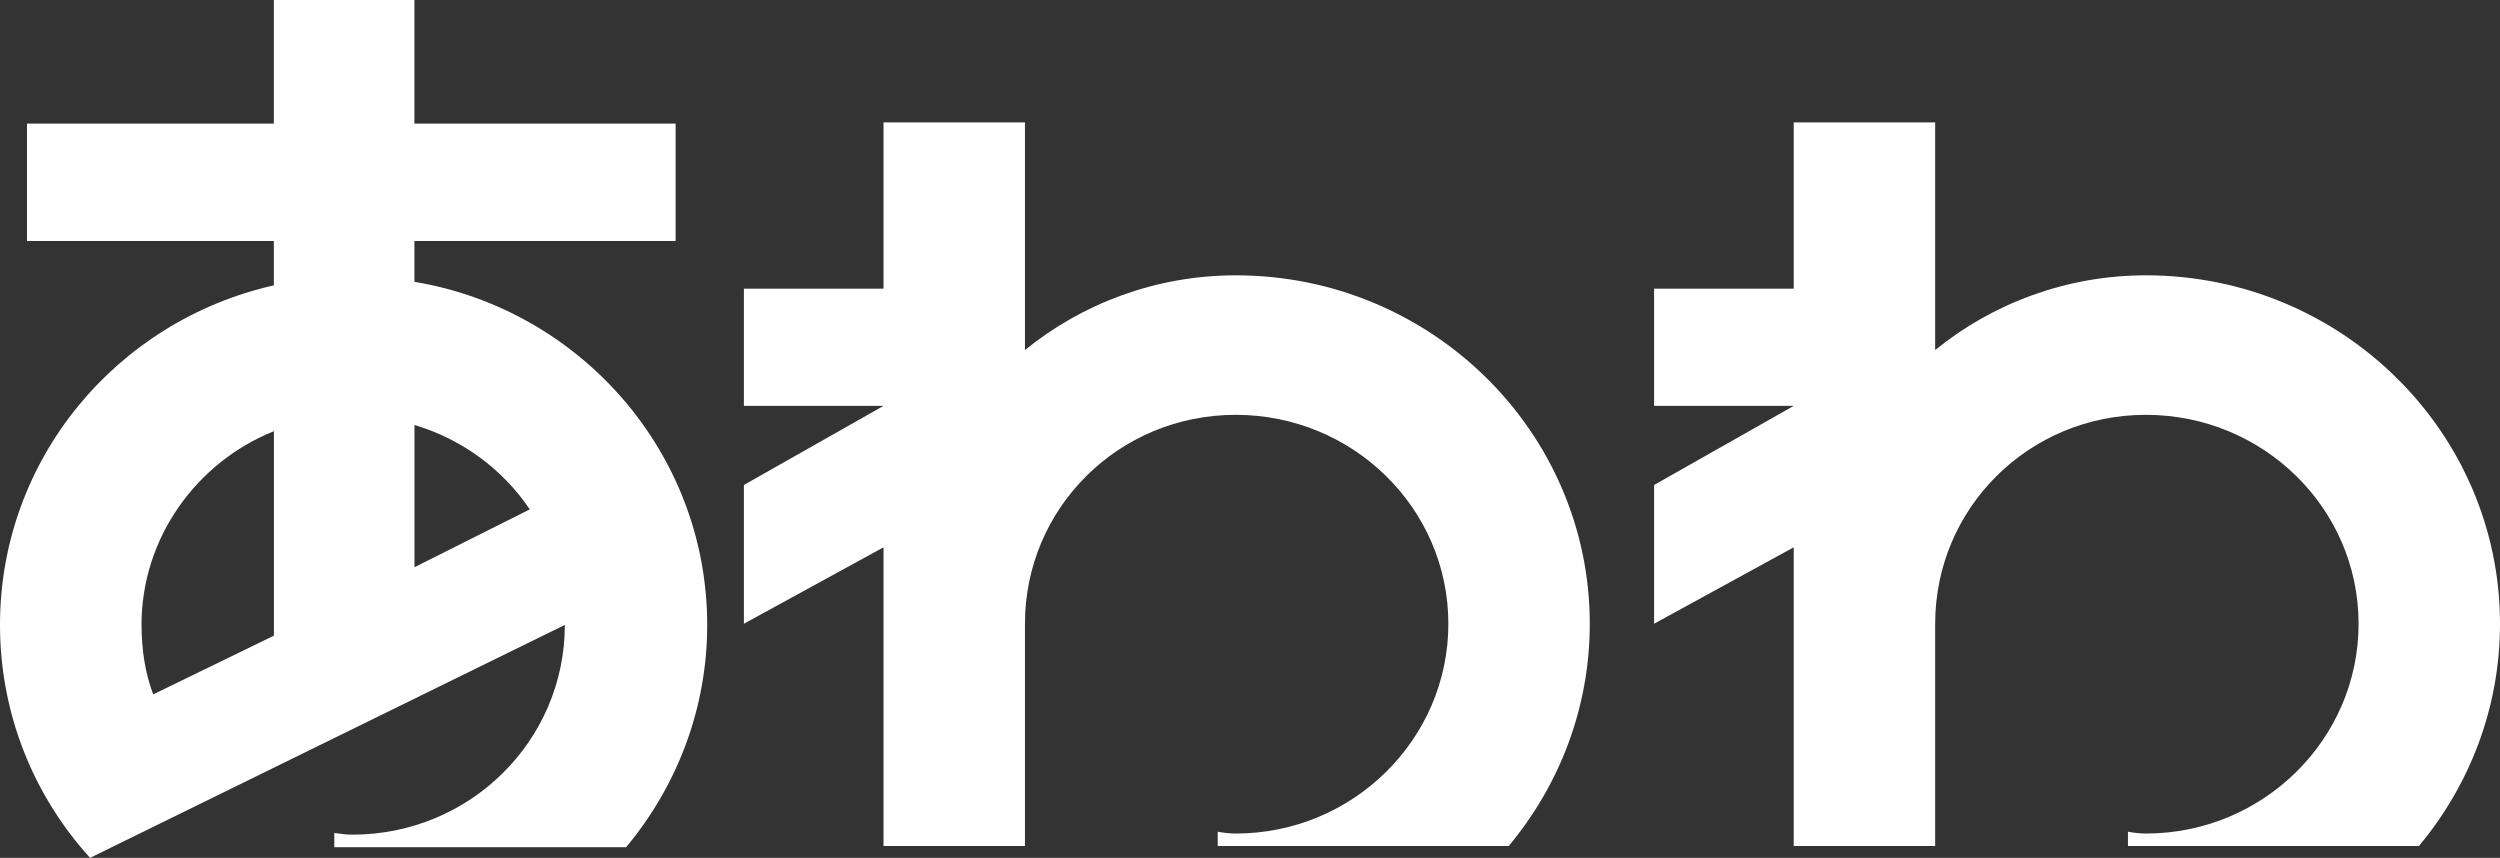
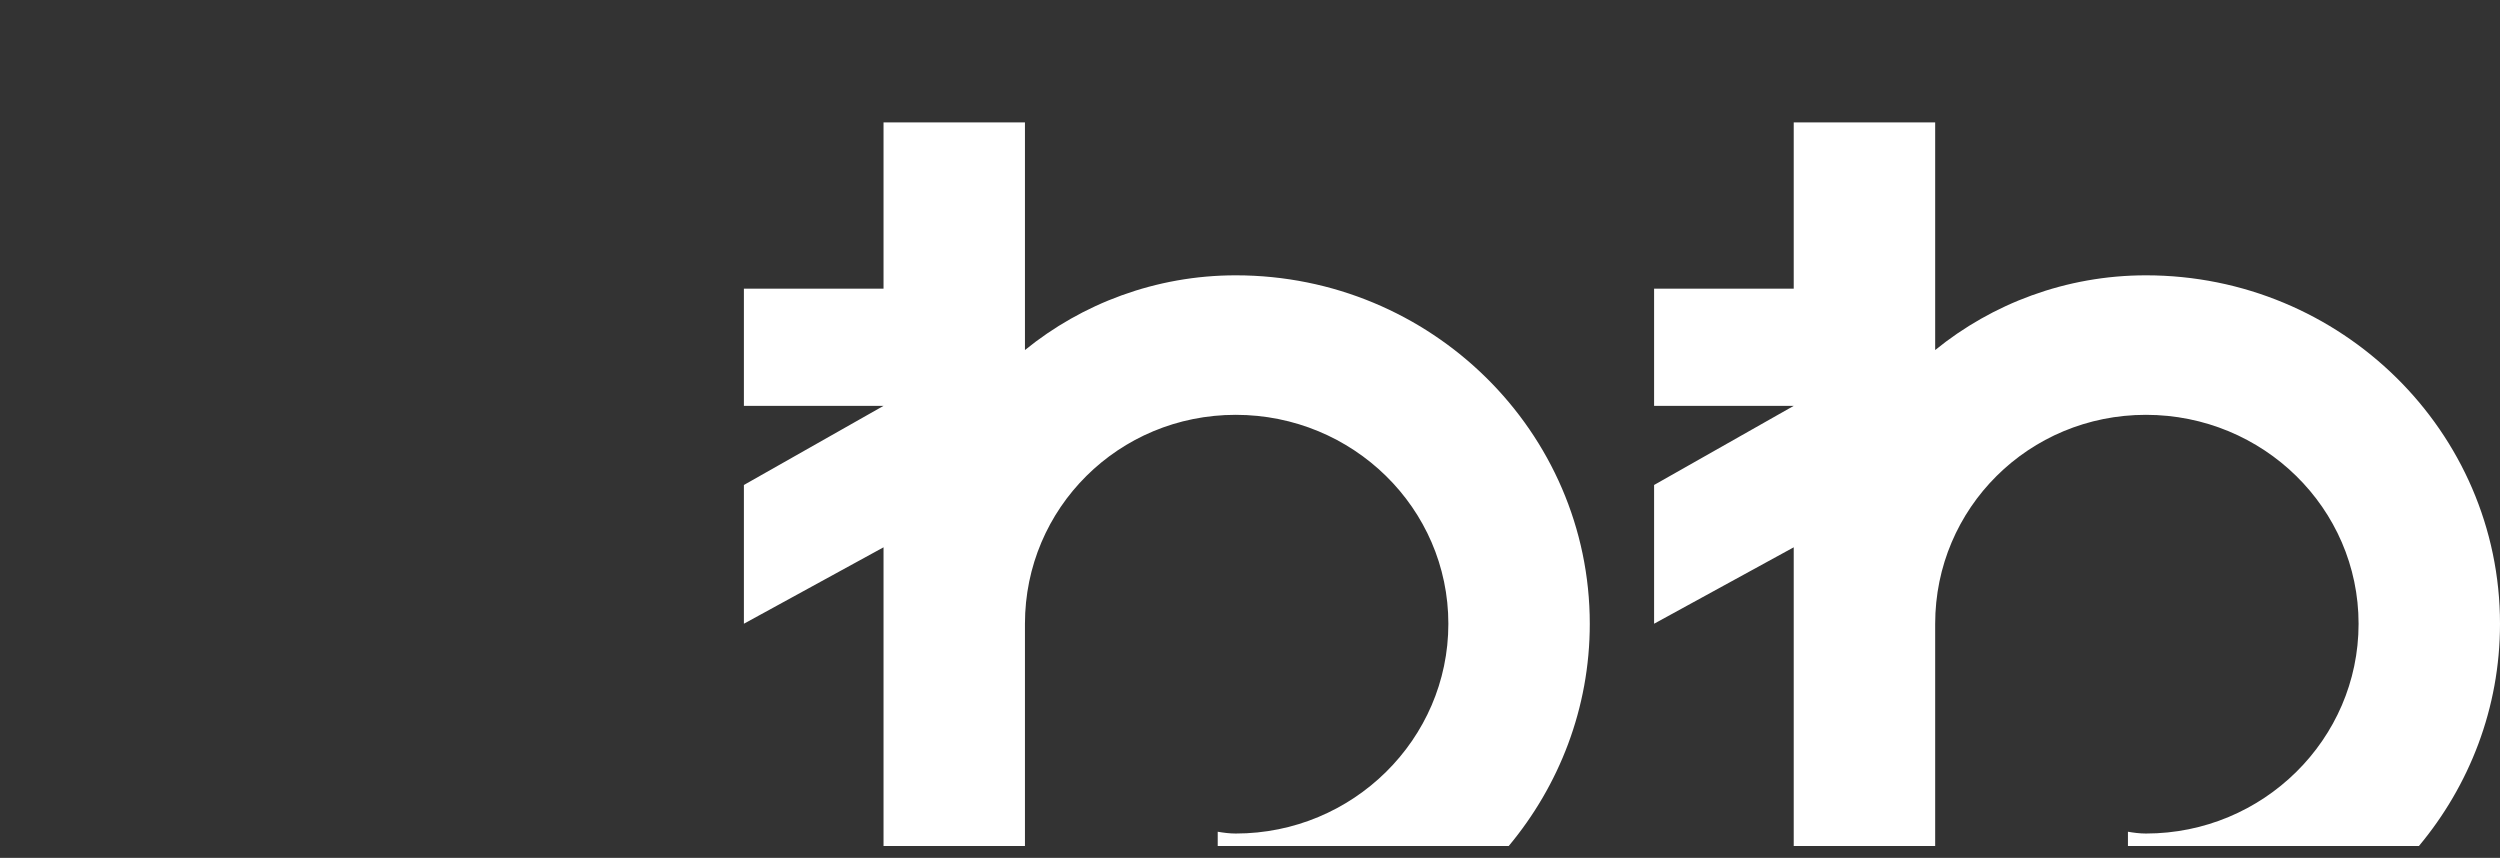
<svg xmlns="http://www.w3.org/2000/svg" width="102" height="35" viewBox="0 0 102 35" fill="none">
  <rect x="0" y="0" width="102" height="35" fill="#333333" stroke="none" />
  <g clip-path="url(#clip0_592_4281)">
    <path d="M41.818 14.279V4.994H36.048V11.777H30.351V16.559H36.048L30.351 19.787V25.448L36.048 22.33V34.517H41.818V25.451C41.818 20.733 45.638 16.925 50.418 16.925C55.197 16.925 59.093 20.733 59.093 25.451C59.093 30.169 55.194 34.008 50.418 34.008C50.161 34.008 49.905 33.973 49.683 33.935V34.517H61.556C63.613 32.05 64.863 28.895 64.863 25.451C64.863 17.618 58.394 11.233 50.418 11.233C47.148 11.233 44.135 12.397 41.818 14.282" fill="white" />
-     <path d="M16.908 9.832H27.565V5.044H16.908V0H11.173V5.044H1.101V9.832H11.173V11.643C4.745 13.092 0 18.749 0 25.497C0 29.159 1.399 32.499 3.675 35L23.045 25.497C23.045 30.212 19.184 34.054 14.373 34.054C14.113 34.054 13.895 34.02 13.639 33.985V34.567H25.546C27.6 32.1 28.854 28.944 28.854 25.5C28.854 18.465 23.672 12.624 16.908 11.498V9.835V9.832ZM5.773 25.5C5.773 21.946 8.014 18.86 11.176 17.592V25.934L6.251 28.331C5.922 27.458 5.776 26.516 5.776 25.5M16.911 17.339C18.858 17.921 20.517 19.151 21.615 20.782L16.911 23.142V17.336V17.339Z" fill="white" />
    <path d="M78.955 14.279V4.994H73.184V11.777H67.487V16.559H73.184L67.487 19.787V25.448L73.184 22.33V34.517H78.955V25.451C78.955 20.733 82.775 16.925 87.554 16.925C92.334 16.925 96.23 20.733 96.23 25.451C96.23 30.169 92.331 34.008 87.554 34.008C87.298 34.008 87.041 33.973 86.82 33.935V34.517H98.692C100.75 32.05 102 28.895 102 25.451C102 17.618 95.53 11.233 87.554 11.233C84.285 11.233 81.272 12.397 78.955 14.282" fill="white" />
  </g>
  <defs>
    <clipPath id="clip0_592_4281">
      <rect width="102" height="35" fill="white" />
    </clipPath>
  </defs>
</svg>